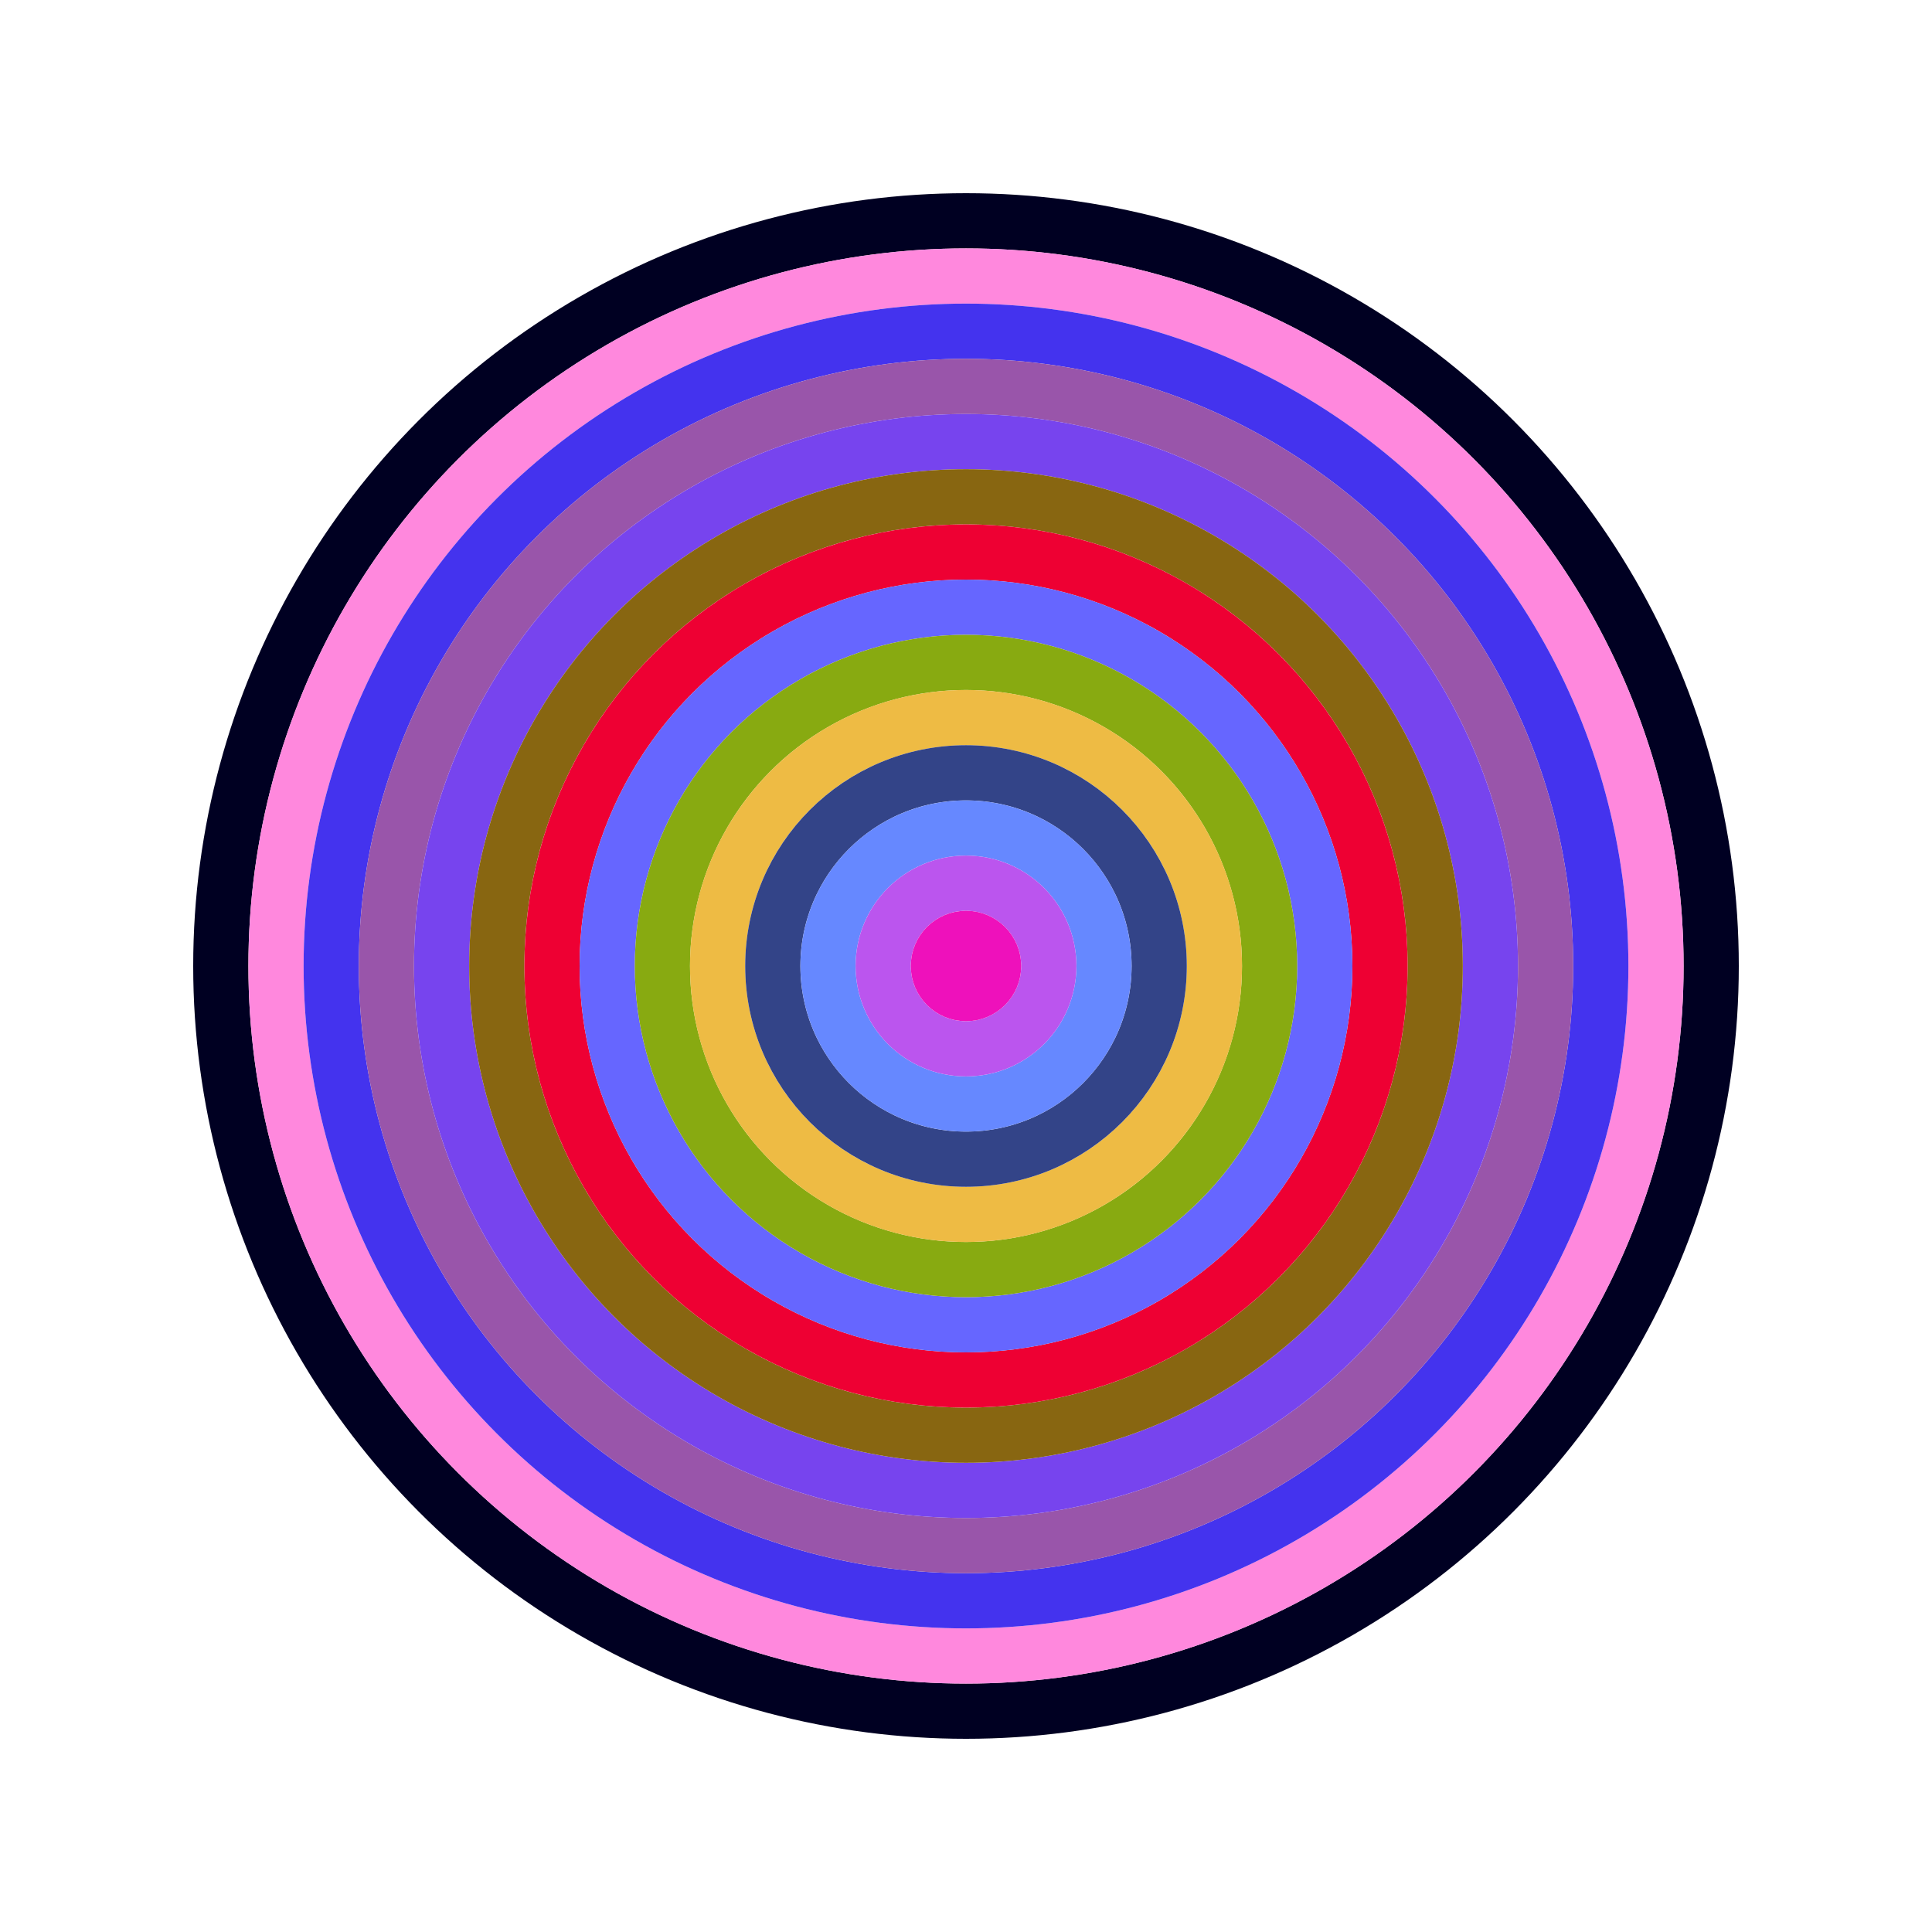
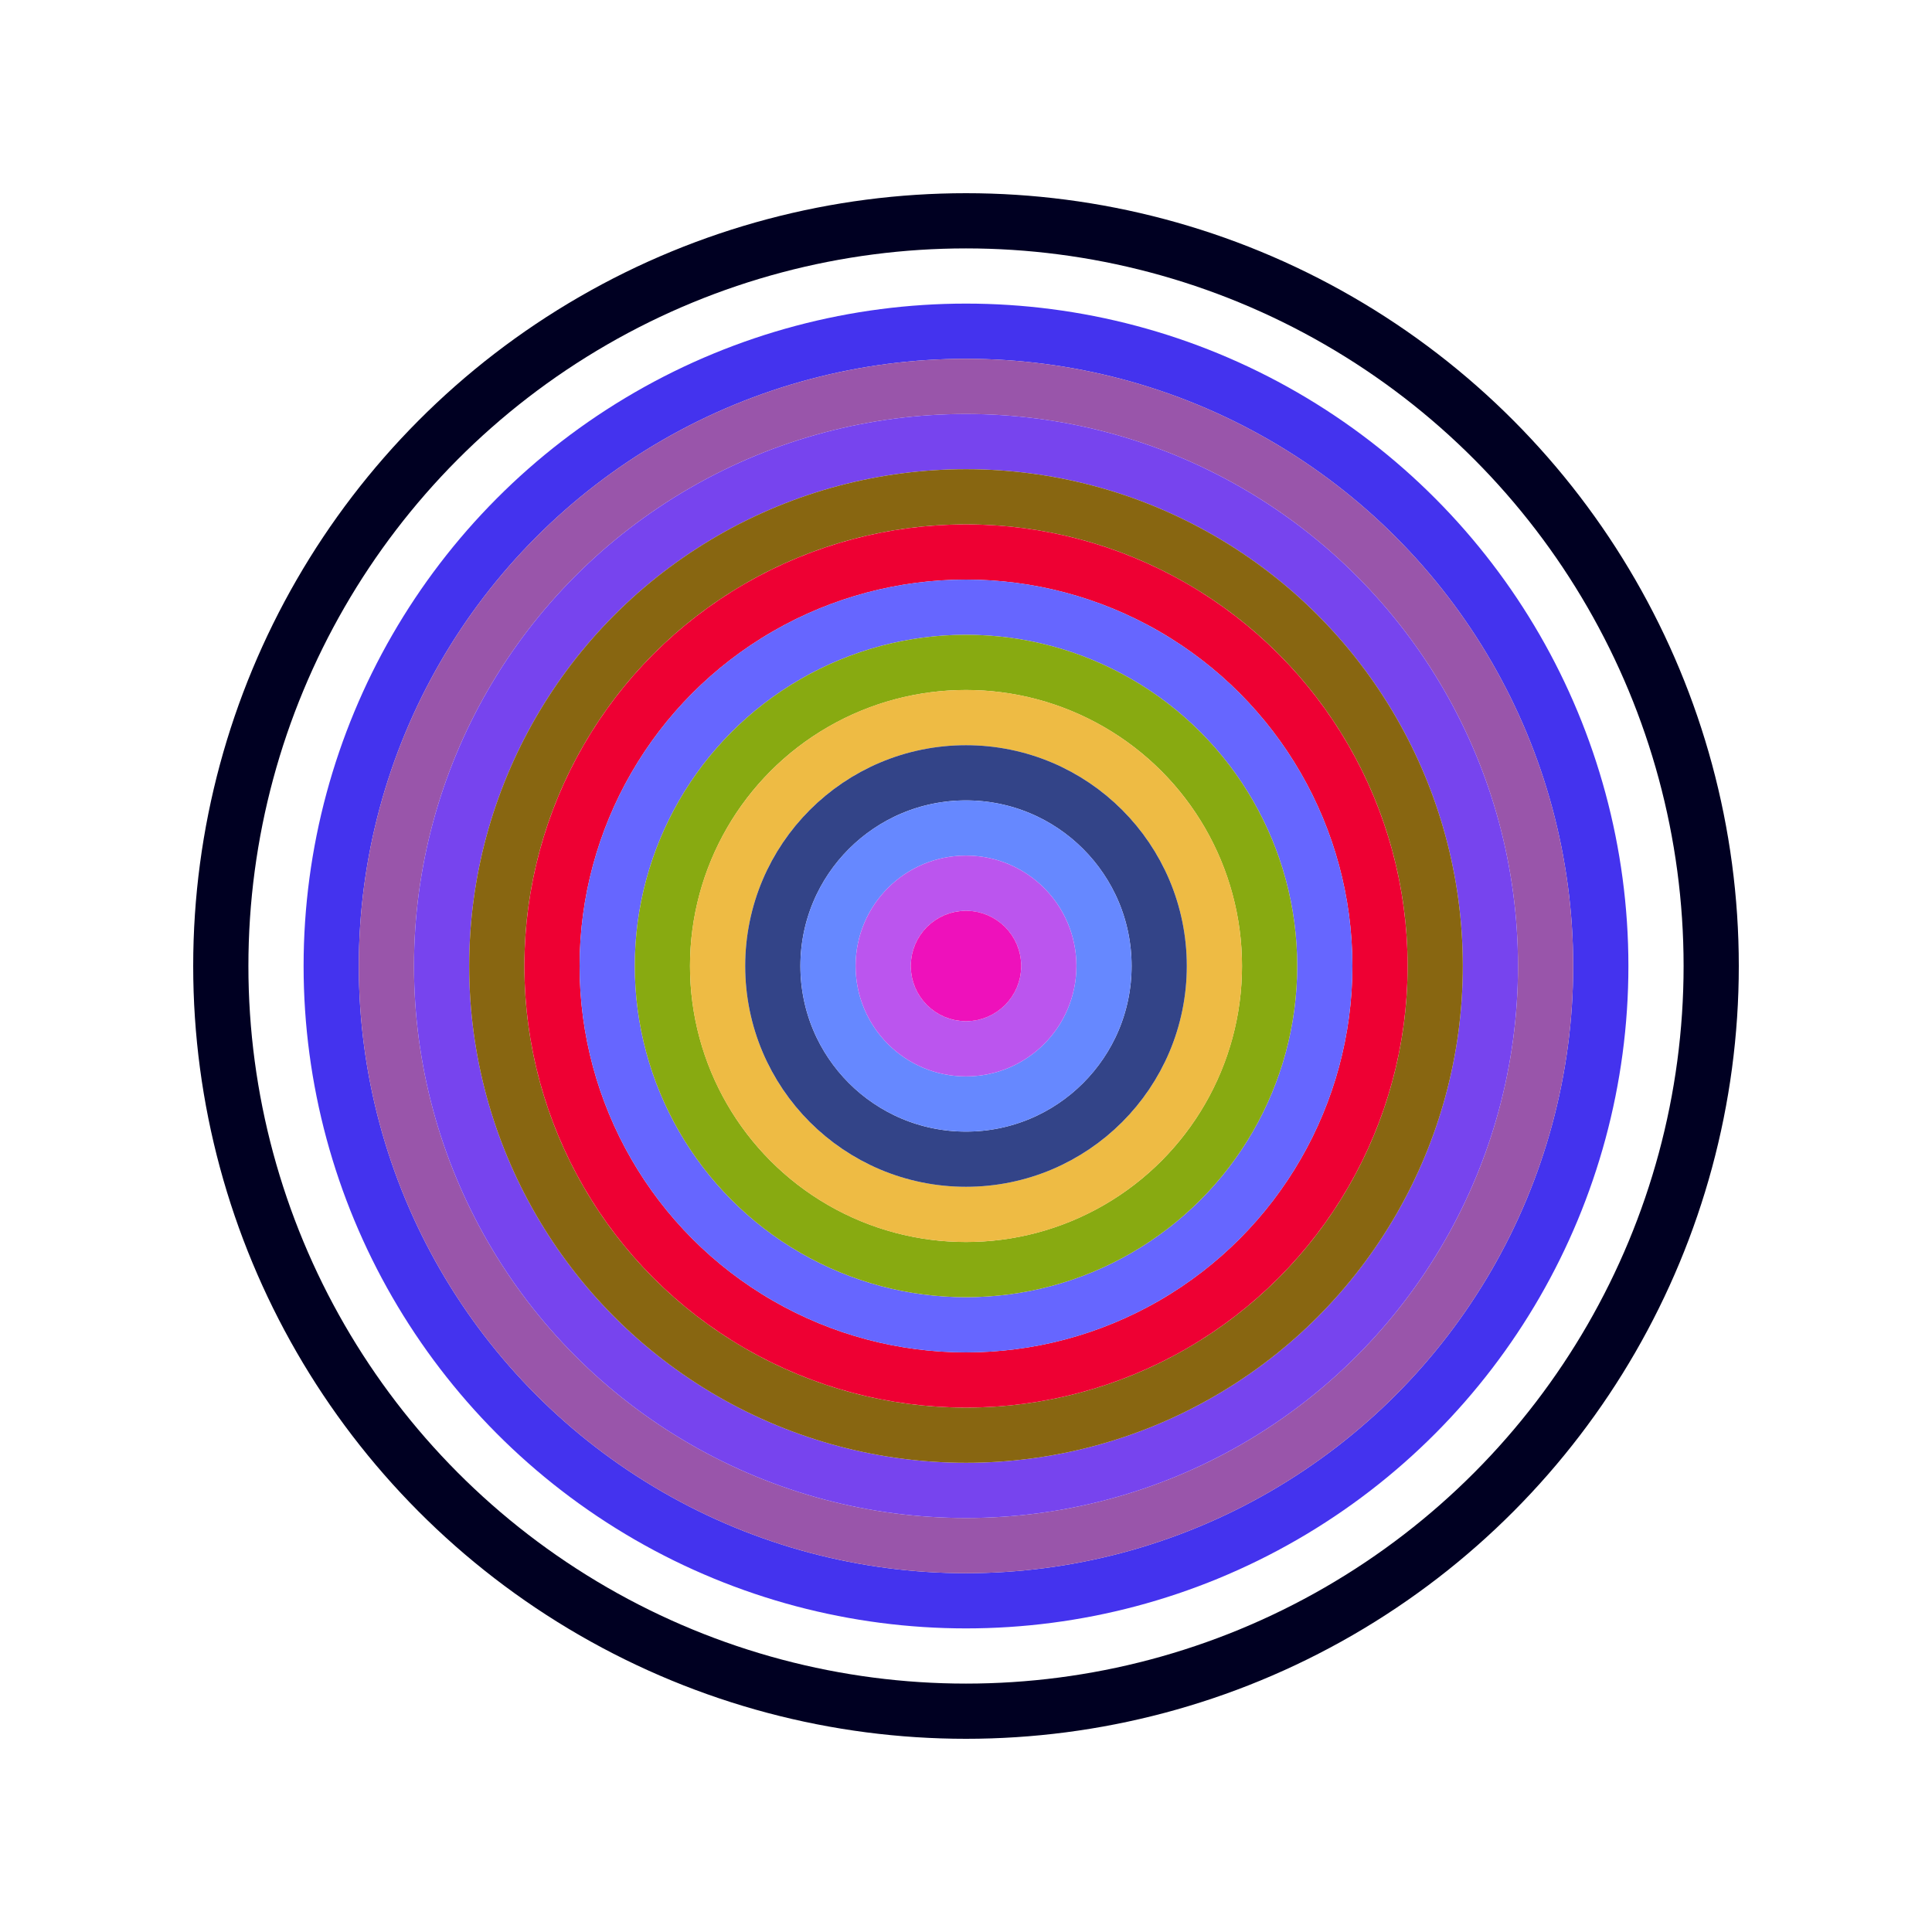
<svg xmlns="http://www.w3.org/2000/svg" id="0x2F8D43e95a74E861E0366f8a1EB434868fB5ee1B" viewBox="0 0 700 700">
  <style>.a{stroke-width:20;}</style>
  <g class="a" fill="none">
    <circle cx="350" cy="350" r="270" stroke="#002" />
-     <circle cx="350" cy="350" r="250" stroke="#F8D" />
    <circle cx="350" cy="350" r="230" stroke="#43e" />
    <circle cx="350" cy="350" r="210" stroke="#95a" />
    <circle cx="350" cy="350" r="190" stroke="#74E" />
    <circle cx="350" cy="350" r="170" stroke="#861" />
    <circle cx="350" cy="350" r="150" stroke="#E03" />
    <circle cx="350" cy="350" r="130" stroke="#66f" />
    <circle cx="350" cy="350" r="110" stroke="#8a1" />
    <circle cx="350" cy="350" r="90" stroke="#EB4" />
    <circle cx="350" cy="350" r="70" stroke="#348" />
    <circle cx="350" cy="350" r="50" stroke="#68f" />
    <circle cx="350" cy="350" r="30" stroke="#B5e" />
    <circle cx="350" cy="350" r="10" stroke="#e1B" />
  </g>
</svg>